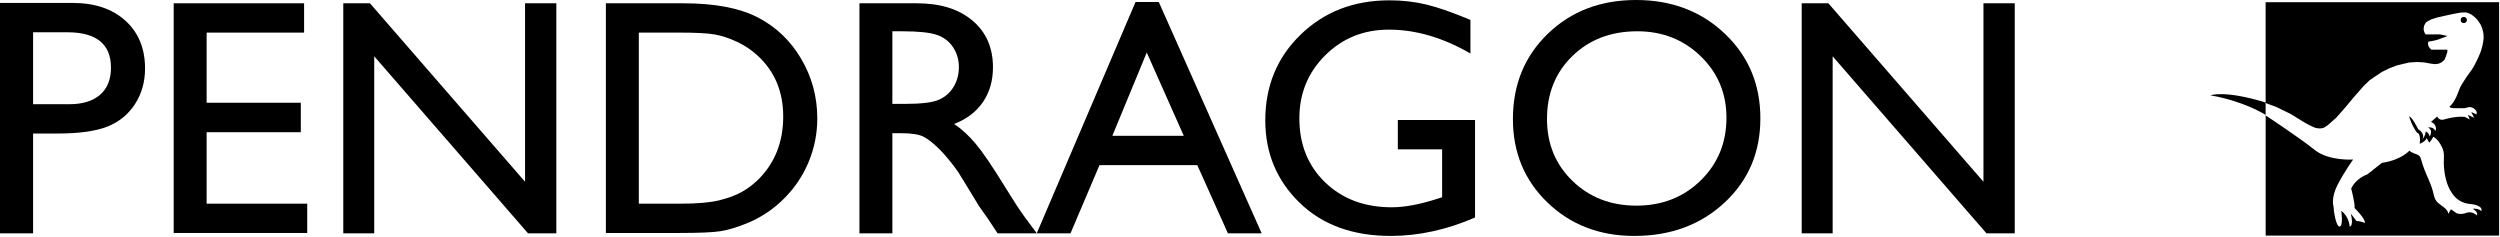
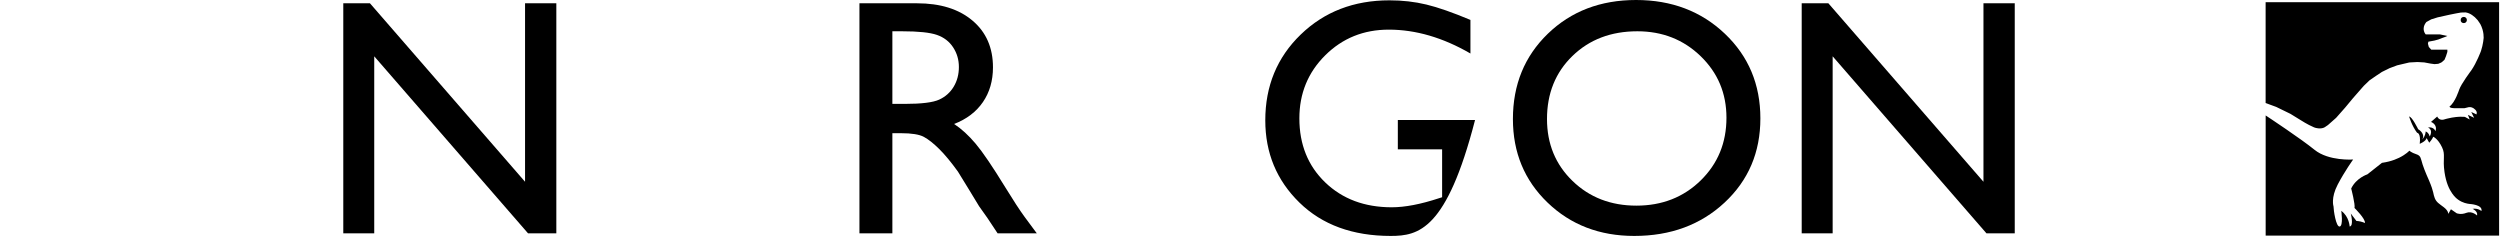
<svg xmlns="http://www.w3.org/2000/svg" width="100%" height="100%" viewBox="0 0 1253 119" version="1.1" xml:space="preserve" style="fill-rule:evenodd;clip-rule:evenodd;stroke-linejoin:round;stroke-miterlimit:2;">
  <g id="Körper" transform="matrix(1,0,0,1,-37.09,-17.191)">
    <path d="M1172.62,18.29L1172.62,68.83C1174.39,69.48 1176.15,70.13 1177.92,70.77C1180.3,71.93 1182.69,73.1 1185.07,74.26C1187.47,75.73 1189.22,76.81 1190.34,77.5C1191.72,78.35 1192.8,79.02 1194.37,79.83C1195.41,80.36 1196.29,80.76 1196.9,81.03C1197.39,81.22 1198.1,81.44 1199,81.52C1199.38,81.55 1200.25,81.63 1201.22,81.37C1201.87,81.2 1202.49,80.91 1203.85,79.87L1207.95,76.25L1212.49,71.11L1216.45,66.34L1221.8,60.24C1222.76,59.32 1223.72,58.39 1224.68,57.47C1225.72,56.73 1226.79,55.99 1227.89,55.25C1228.91,54.56 1229.92,53.89 1230.92,53.24C1232.2,52.61 1233.48,51.98 1234.76,51.35C1236.02,50.88 1237.27,50.41 1238.53,49.94L1244.63,48.5C1245.98,48.43 1247.33,48.35 1248.68,48.28C1249.82,48.34 1250.97,48.41 1252.11,48.47C1253.17,48.67 1254.22,48.86 1255.28,49.06C1255.94,49.15 1256.6,49.24 1257.26,49.33C1257.89,49.28 1258.53,49.22 1259.16,49.17L1260.71,48.5L1262.26,47.17L1263.04,45.29L1263.71,43.18L1263.71,42.07L1255.63,42.07C1255.22,41.63 1254.82,41.18 1254.41,40.74C1254.26,40.19 1254.11,39.63 1253.97,39.08L1254.19,38.08C1254.59,38.01 1254.98,37.93 1255.38,37.86C1255.98,37.75 1256.58,37.64 1257.18,37.53L1259.18,36.98L1261.18,36.2L1262.73,35.65L1263.73,35.21L1259.96,34.43L1252.86,34.43C1252.86,34.43 1250.31,31.77 1253.19,28.22L1255.63,26.89L1258.84,25.89L1264.83,24.56L1268.16,23.89C1268.95,23.75 1269.75,23.61 1270.54,23.47C1271.31,23.45 1272.07,23.43 1272.84,23.41C1273.33,23.48 1273.92,23.62 1274.55,23.88C1275.2,24.15 1275.66,24.45 1276.09,24.73C1276.51,25.01 1276.99,25.37 1277.5,25.83C1277.97,26.32 1278.44,26.82 1278.91,27.31C1279.35,27.96 1279.79,28.61 1280.23,29.26C1280.61,29.98 1281.01,30.88 1281.32,31.94C1281.81,33.61 1281.92,35.09 1281.9,36.18C1281.9,36.18 1281.68,39.39 1280.57,42.72C1280.57,42.72 1278.35,48.71 1275.69,52.48C1275.69,52.48 1270.59,59.24 1269.59,62.23C1269.59,62.23 1267.59,68.55 1264.82,70.54C1264.82,70.54 1264.49,71.43 1267.7,71.43L1272.24,71.43C1273,71.25 1273.76,71.06 1274.51,70.88L1275.23,70.88C1275.55,70.91 1276.05,71.01 1276.59,71.31C1276.92,71.49 1277.16,71.7 1277.34,71.88C1277.53,72 1277.83,72.24 1278.09,72.64C1278.32,72.99 1278.41,73.33 1278.45,73.54C1278.41,73.87 1278.38,74.21 1278.34,74.54L1275.68,73.32L1277.12,76.24L1274.02,74.76L1274.91,77.09C1274.1,76.65 1273.28,76.2 1272.47,75.76C1271.58,75.7 1270.84,75.7 1270.31,75.7C1269.69,75.71 1267.03,75.77 1263.53,76.66C1263.04,76.78 1262.64,76.9 1262.38,76.97C1262.24,77.03 1260.9,77.59 1259.68,76.84C1259.04,76.44 1258.73,75.87 1258.61,75.6L1255.51,78.3C1255.51,78.3 1258.95,79.52 1257.73,82.96C1257.73,82.96 1257.06,80.63 1253.96,81.08C1253.96,81.08 1256.84,82.08 1254.85,85.62C1254.85,85.62 1254.52,83.74 1252.85,83.07C1252.78,83.96 1252.52,85.32 1251.56,86.53C1251.4,86.73 1251.24,86.9 1251.08,87.06C1251.39,86.62 1251.51,86.22 1251.55,85.92C1251.77,84.52 1250.77,82.97 1249.08,81.96C1249.08,81.96 1245.98,75.57 1244.54,75.6C1244.54,75.6 1245.98,80.4 1248.53,83.73C1248.53,83.73 1250.53,83.73 1249.86,89.27C1249.86,89.27 1252.96,88.05 1253.3,86.39L1254.63,88.72C1254.63,88.72 1256.18,86.95 1256.63,85.73C1256.63,85.73 1258.96,86.62 1261.06,91.05C1262.87,94.87 1261.27,96.6 1262.28,103.46C1263.07,108.83 1264.64,112.03 1266.13,114.16C1267.25,115.76 1268.27,116.68 1269.19,117.32C1271.4,118.88 1273.66,119.29 1274.92,119.42C1274.92,119.42 1281.57,119.75 1280.79,122.97C1280.79,122.97 1279.13,121.42 1276.36,121.86C1276.36,121.86 1279.13,123.08 1278.58,125.19C1278.58,125.19 1276.03,122.75 1273.26,123.86C1270.49,124.97 1268.38,124.08 1268.38,124.08L1265.5,122.08L1264.17,124.41C1264.17,124.41 1264.28,122.86 1261.95,121.08C1259.62,119.3 1258.29,118.64 1257.41,116.54C1256.52,114.43 1257.08,113.66 1254.53,107.67C1254.53,107.67 1252.31,102.79 1251.32,99.69C1250.32,96.59 1250.54,95.26 1248.11,94.48C1245.67,93.7 1244.67,92.71 1244.67,92.71C1244.67,92.71 1243.03,94.57 1239.47,96.29C1238.07,96.97 1236.38,97.62 1234.38,98.13C1233.31,98.4 1232.16,98.63 1230.92,98.81L1228.24,100.92L1227.37,101.61L1223.6,104.58C1223.6,104.58 1218.06,106.35 1215.51,111.67C1215.51,111.67 1217.62,119.76 1217.17,121.42C1217.17,121.42 1222.82,126.96 1222.38,128.96C1221.82,128.71 1221.12,128.44 1220.29,128.24C1219.47,128.04 1218.74,127.96 1218.13,127.93C1217.18,126.68 1216.23,125.44 1215.29,124.19C1215.29,124.19 1216.95,130.4 1214.74,130.73C1214.74,130.73 1214.52,125.74 1210.53,122.86C1210.53,122.86 1211.64,130.4 1209.75,130.73C1207.87,131.06 1206.65,122.42 1206.65,120.64C1206.65,120.64 1205.21,116.43 1208.76,109.67C1212.31,102.91 1216.49,97.14 1216.49,97.14C1216.49,97.14 1204.22,98.03 1197.12,92.26C1190.37,86.77 1174.19,76.08 1172.64,75.05L1172.64,135.29L1289.64,135.29L1289.64,18.29L1172.62,18.29Z" style="fill-rule:nonzero;" />
  </g>
  <g id="Schwanz" transform="matrix(1,0,0,1,-37.09,-17.191)">
-     <path d="M1172.62,68.57L1172.62,74.77C1172.62,74.77 1162.02,67.93 1144.94,64.97C1144.93,64.98 1151.92,62.2 1172.62,68.57Z" style="fill-rule:nonzero;" />
-   </g>
+     </g>
  <g id="Auge" transform="matrix(1,0,0,1,-37.09,-17.191)">
    <circle cx="1271.92" cy="27.22" r="1.55" />
  </g>
  <g transform="matrix(1,0,0,1,-11.8,116.93)">
    <g id="Schrift">
      <g>
-         <path d="M11.8,0L11.8,-115.445L48.356,-115.445C59.359,-115.445 68.134,-112.474 74.68,-106.533C81.227,-100.591 84.5,-92.614 84.5,-82.602C84.5,-75.89 82.822,-69.949 79.466,-64.778C76.111,-59.607 71.517,-55.852 65.686,-53.514C59.854,-51.176 51.492,-50.007 40.6,-50.007L28.387,-50.007L28.387,0L11.8,0ZM45.468,-100.756L28.387,-100.756L28.387,-64.695L46.458,-64.695C53.17,-64.695 58.341,-66.277 61.972,-69.44C65.603,-72.603 67.418,-77.128 67.418,-83.015C67.418,-94.842 60.102,-100.756 45.468,-100.756Z" style="fill-rule:nonzero;" />
-         <path d="M98.858,-115.28L164.214,-115.28L164.214,-100.591L115.362,-100.591L115.362,-65.438L162.563,-65.438L162.563,-50.667L115.362,-50.667L115.362,-14.854L165.782,-14.854L165.782,-0.165L98.858,-0.165L98.858,-115.28Z" style="fill-rule:nonzero;" />
        <path d="M274.955,-115.28L290.634,-115.28L290.634,0L276.44,0L199.367,-88.708L199.367,0L183.854,0L183.854,-115.28L197.222,-115.28L274.955,-25.829L274.955,-115.28Z" style="fill-rule:nonzero;" />
-         <path d="M315.472,-0.165L315.472,-115.28L354.339,-115.28C370.018,-115.28 382.423,-112.928 391.555,-108.224C400.687,-103.521 407.949,-96.603 413.34,-87.471C418.732,-78.339 421.427,-68.381 421.427,-57.599C421.427,-49.897 419.942,-42.525 416.971,-35.483C414,-28.442 409.764,-22.253 404.263,-16.917C398.652,-11.415 392.133,-7.262 384.706,-4.456C380.36,-2.751 376.372,-1.609 372.741,-1.031C369.11,-0.454 362.178,-0.165 351.946,-0.165L315.472,-0.165ZM352.606,-100.591L331.976,-100.591L331.976,-14.854L353.101,-14.854C361.353,-14.854 367.762,-15.417 372.328,-16.545C376.894,-17.673 380.704,-19.103 383.757,-20.836C386.81,-22.569 389.602,-24.701 392.133,-27.231C400.275,-35.483 404.346,-45.908 404.346,-58.506C404.346,-70.884 400.165,-80.979 391.803,-88.791C388.722,-91.707 385.187,-94.1 381.199,-95.97C377.211,-97.841 373.428,-99.078 369.853,-99.684C366.277,-100.289 360.528,-100.591 352.606,-100.591Z" style="fill-rule:nonzero;" />
        <path d="M442.552,0L442.552,-115.28L471.434,-115.28C483.097,-115.28 492.353,-112.392 499.202,-106.615C506.051,-100.839 509.476,-93.027 509.476,-83.18C509.476,-76.468 507.798,-70.664 504.442,-65.768C501.086,-60.872 496.272,-57.214 490.001,-54.793C493.687,-52.372 497.29,-49.072 500.811,-44.891C504.332,-40.71 509.283,-33.42 515.665,-23.023C519.681,-16.476 522.899,-11.553 525.319,-8.252L531.426,0L511.786,0L506.752,-7.592C506.587,-7.867 506.257,-8.334 505.762,-8.995L502.544,-13.533L497.428,-21.95L491.899,-30.945C488.488,-35.676 485.366,-39.444 482.533,-42.25C479.7,-45.056 477.142,-47.077 474.859,-48.315C472.576,-49.553 468.738,-50.172 463.347,-50.172L459.056,-50.172L459.056,0L442.552,0ZM464.007,-101.251L459.056,-101.251L459.056,-64.86L465.328,-64.86C473.69,-64.86 479.425,-65.576 482.533,-67.006C485.641,-68.436 488.062,-70.595 489.795,-73.484C491.528,-76.372 492.394,-79.659 492.394,-83.345C492.394,-86.976 491.431,-90.263 489.506,-93.206C487.58,-96.149 484.871,-98.226 481.378,-99.436C477.884,-100.646 472.094,-101.251 464.007,-101.251Z" style="fill-rule:nonzero;" />
-         <path d="M580.938,-115.94L592.573,-115.94L644.147,0L627.231,0L611.882,-34.163L562.866,-34.163L548.342,0L531.426,0L580.938,-115.94ZM605.116,-48.852L586.549,-90.606L569.302,-48.852L605.116,-48.852Z" style="fill-rule:nonzero;" />
-         <path d="M712.391,-56.773L751.093,-56.773L751.093,-7.922C736.899,-1.76 722.816,1.32 708.843,1.32C689.753,1.32 674.501,-4.25 663.086,-15.39C651.67,-26.53 645.963,-40.27 645.963,-56.608C645.963,-73.827 651.877,-88.158 663.705,-99.601C675.532,-111.044 690.358,-116.765 708.183,-116.765C714.674,-116.765 720.836,-116.064 726.667,-114.661C732.498,-113.258 739.87,-110.686 748.782,-106.945L748.782,-90.111C735.029,-98.088 721.386,-102.077 707.853,-102.077C695.255,-102.077 684.637,-97.786 676,-89.204C667.363,-80.622 663.044,-70.087 663.044,-57.599C663.044,-44.506 667.363,-33.806 676,-25.499C684.637,-17.192 695.75,-13.038 709.338,-13.038C715.939,-13.038 723.834,-14.551 733.021,-17.577L734.589,-18.072L734.589,-42.085L712.391,-42.085L712.391,-56.773Z" style="fill-rule:nonzero;" />
+         <path d="M712.391,-56.773L751.093,-56.773C736.899,-1.76 722.816,1.32 708.843,1.32C689.753,1.32 674.501,-4.25 663.086,-15.39C651.67,-26.53 645.963,-40.27 645.963,-56.608C645.963,-73.827 651.877,-88.158 663.705,-99.601C675.532,-111.044 690.358,-116.765 708.183,-116.765C714.674,-116.765 720.836,-116.064 726.667,-114.661C732.498,-113.258 739.87,-110.686 748.782,-106.945L748.782,-90.111C735.029,-98.088 721.386,-102.077 707.853,-102.077C695.255,-102.077 684.637,-97.786 676,-89.204C667.363,-80.622 663.044,-70.087 663.044,-57.599C663.044,-44.506 667.363,-33.806 676,-25.499C684.637,-17.192 695.75,-13.038 709.338,-13.038C715.939,-13.038 723.834,-14.551 733.021,-17.577L734.589,-18.072L734.589,-42.085L712.391,-42.085L712.391,-56.773Z" style="fill-rule:nonzero;" />
        <path d="M831.797,-116.93C849.621,-116.93 864.461,-111.291 876.316,-100.014C888.171,-88.736 894.099,-74.598 894.099,-57.599C894.099,-40.6 888.116,-26.53 876.151,-15.39C864.186,-4.25 849.098,1.32 830.889,1.32C813.505,1.32 799.023,-4.25 787.443,-15.39C775.862,-26.53 770.072,-40.49 770.072,-57.269C770.072,-74.488 775.904,-88.736 787.566,-100.014C799.229,-111.291 813.973,-116.93 831.797,-116.93ZM832.457,-101.251C819.254,-101.251 808.403,-97.125 799.903,-88.874C791.404,-80.622 787.154,-70.087 787.154,-57.269C787.154,-44.836 791.417,-34.493 799.944,-26.241C808.471,-17.989 819.144,-13.863 831.962,-13.863C844.835,-13.863 855.576,-18.072 864.186,-26.489C872.795,-34.906 877.1,-45.386 877.1,-57.929C877.1,-70.142 872.795,-80.415 864.186,-88.75C855.576,-97.084 845,-101.251 832.457,-101.251Z" style="fill-rule:nonzero;" />
        <path d="M1005.91,-115.28L1021.59,-115.28L1021.59,0L1007.4,0L930.325,-88.708L930.325,0L914.812,0L914.812,-115.28L928.18,-115.28L1005.91,-25.829L1005.91,-115.28Z" style="fill-rule:nonzero;" />
      </g>
    </g>
  </g>
</svg>